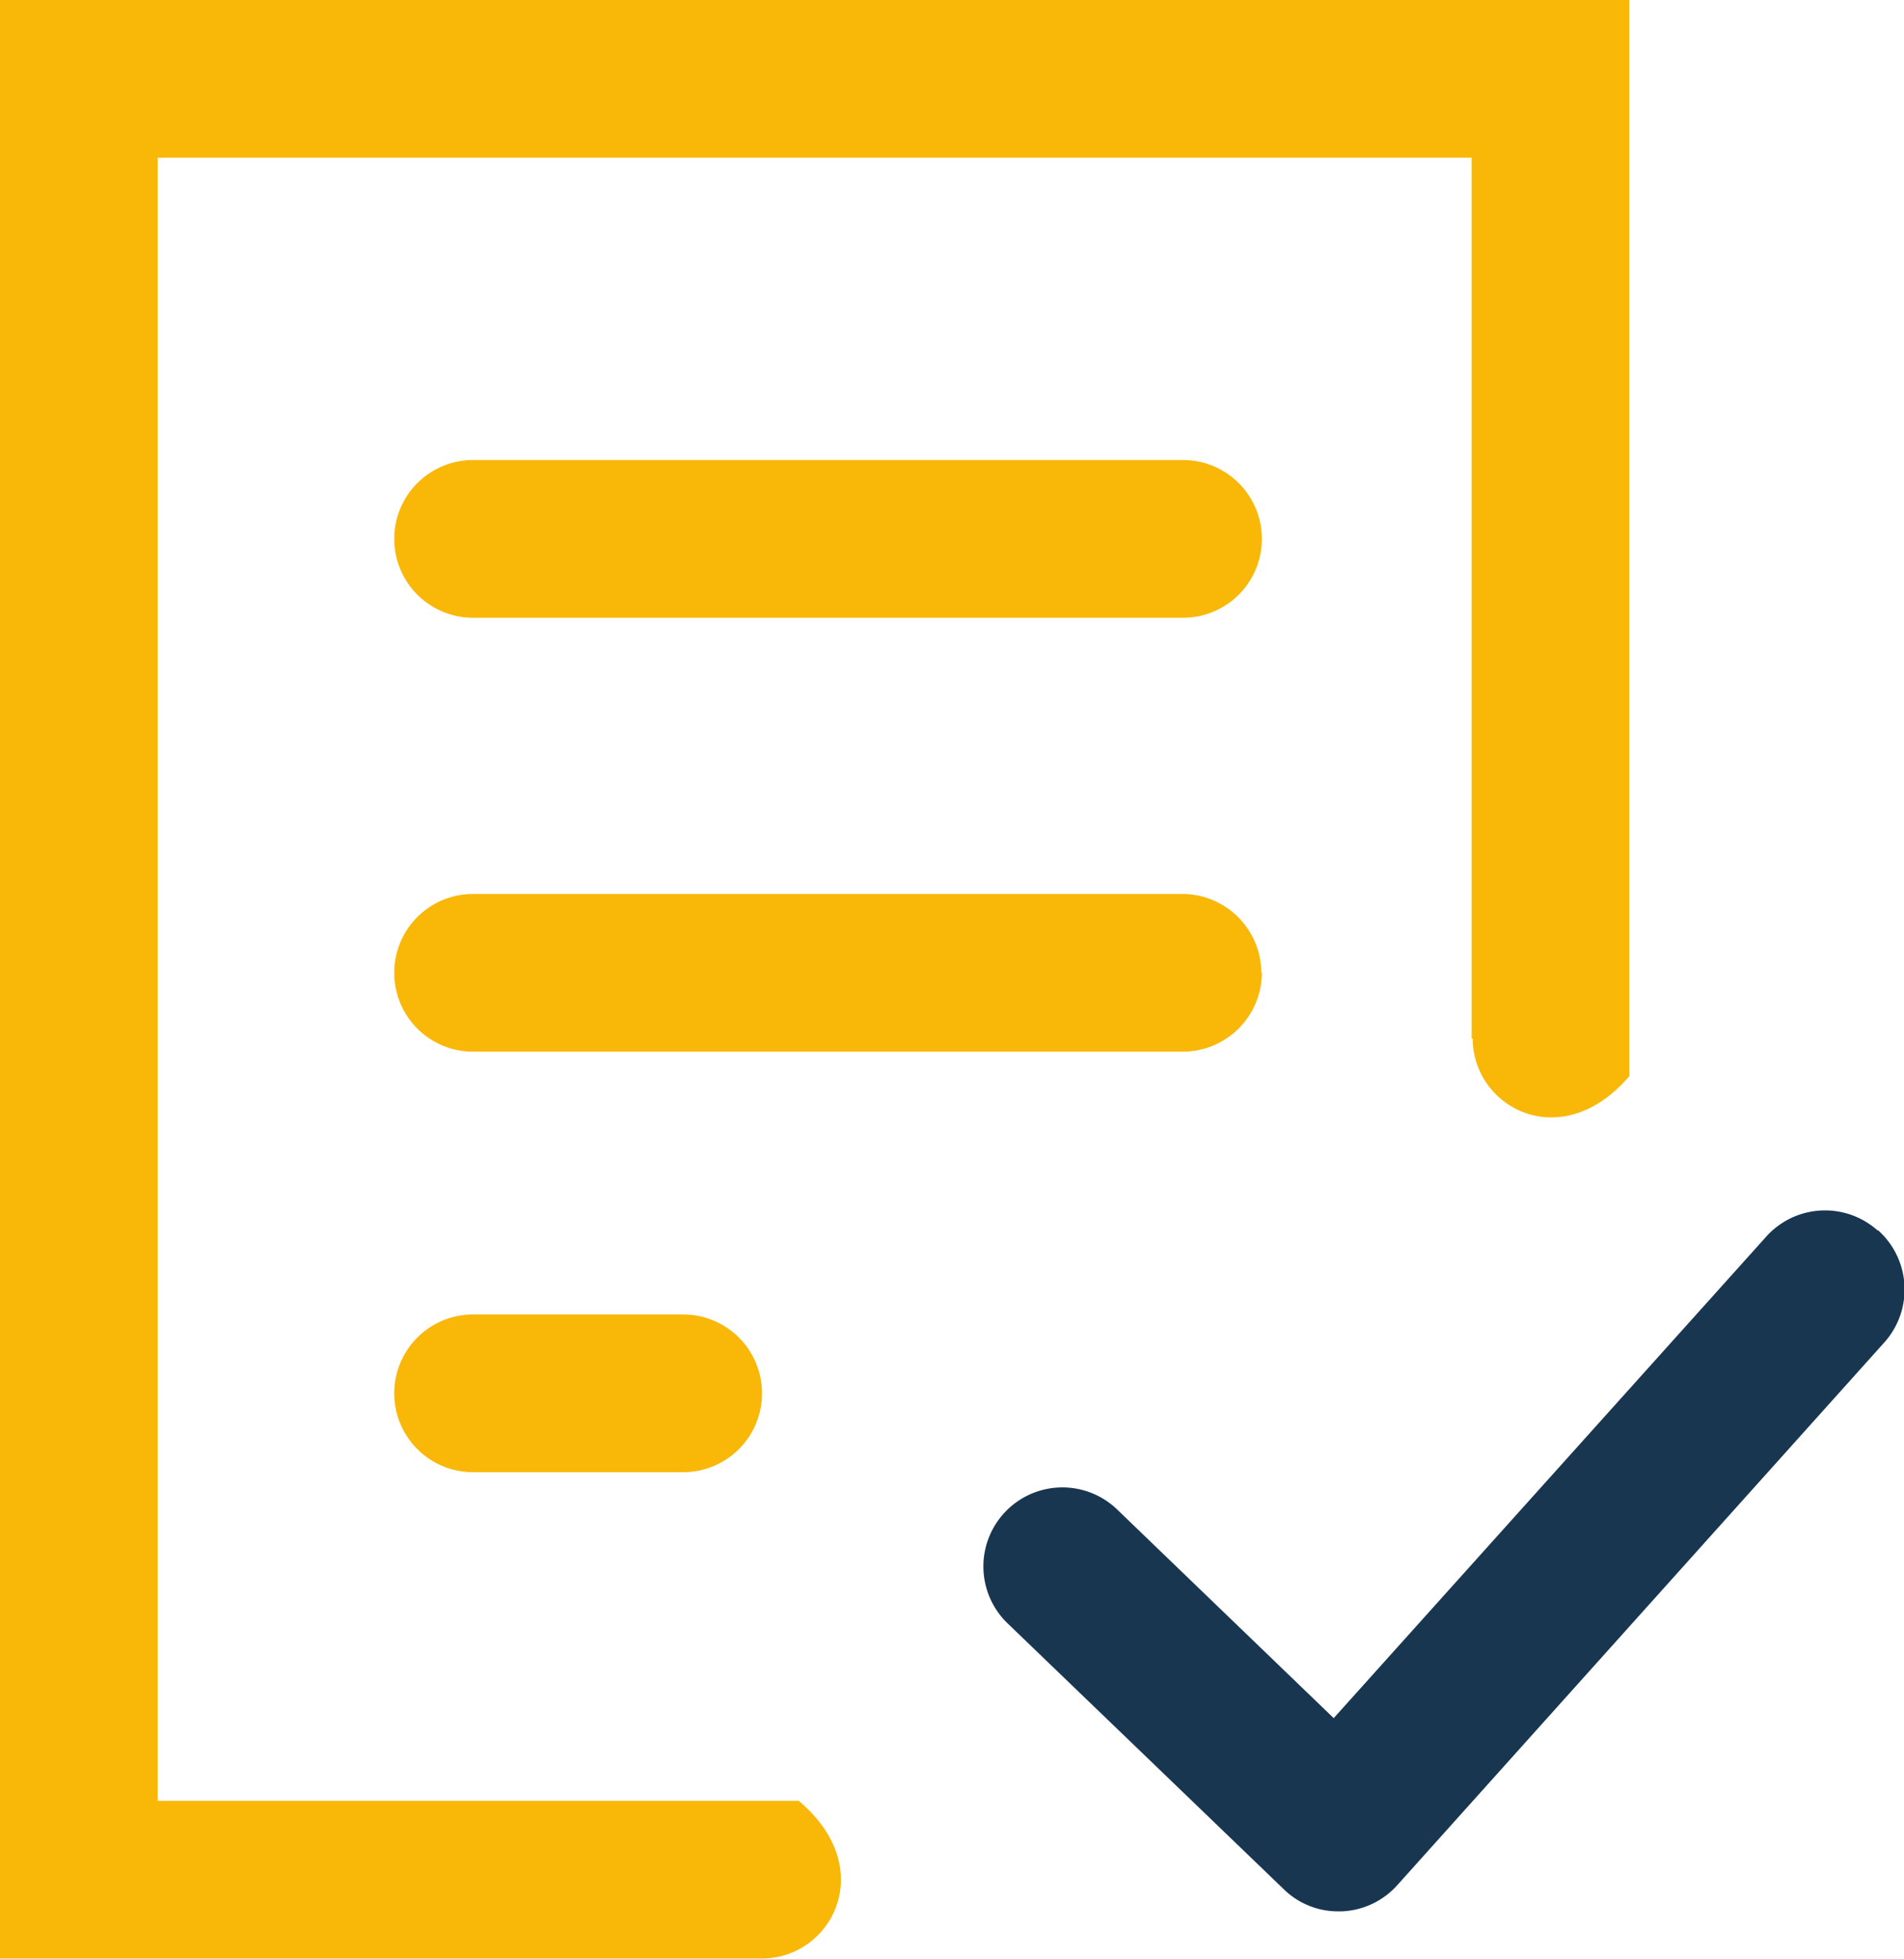
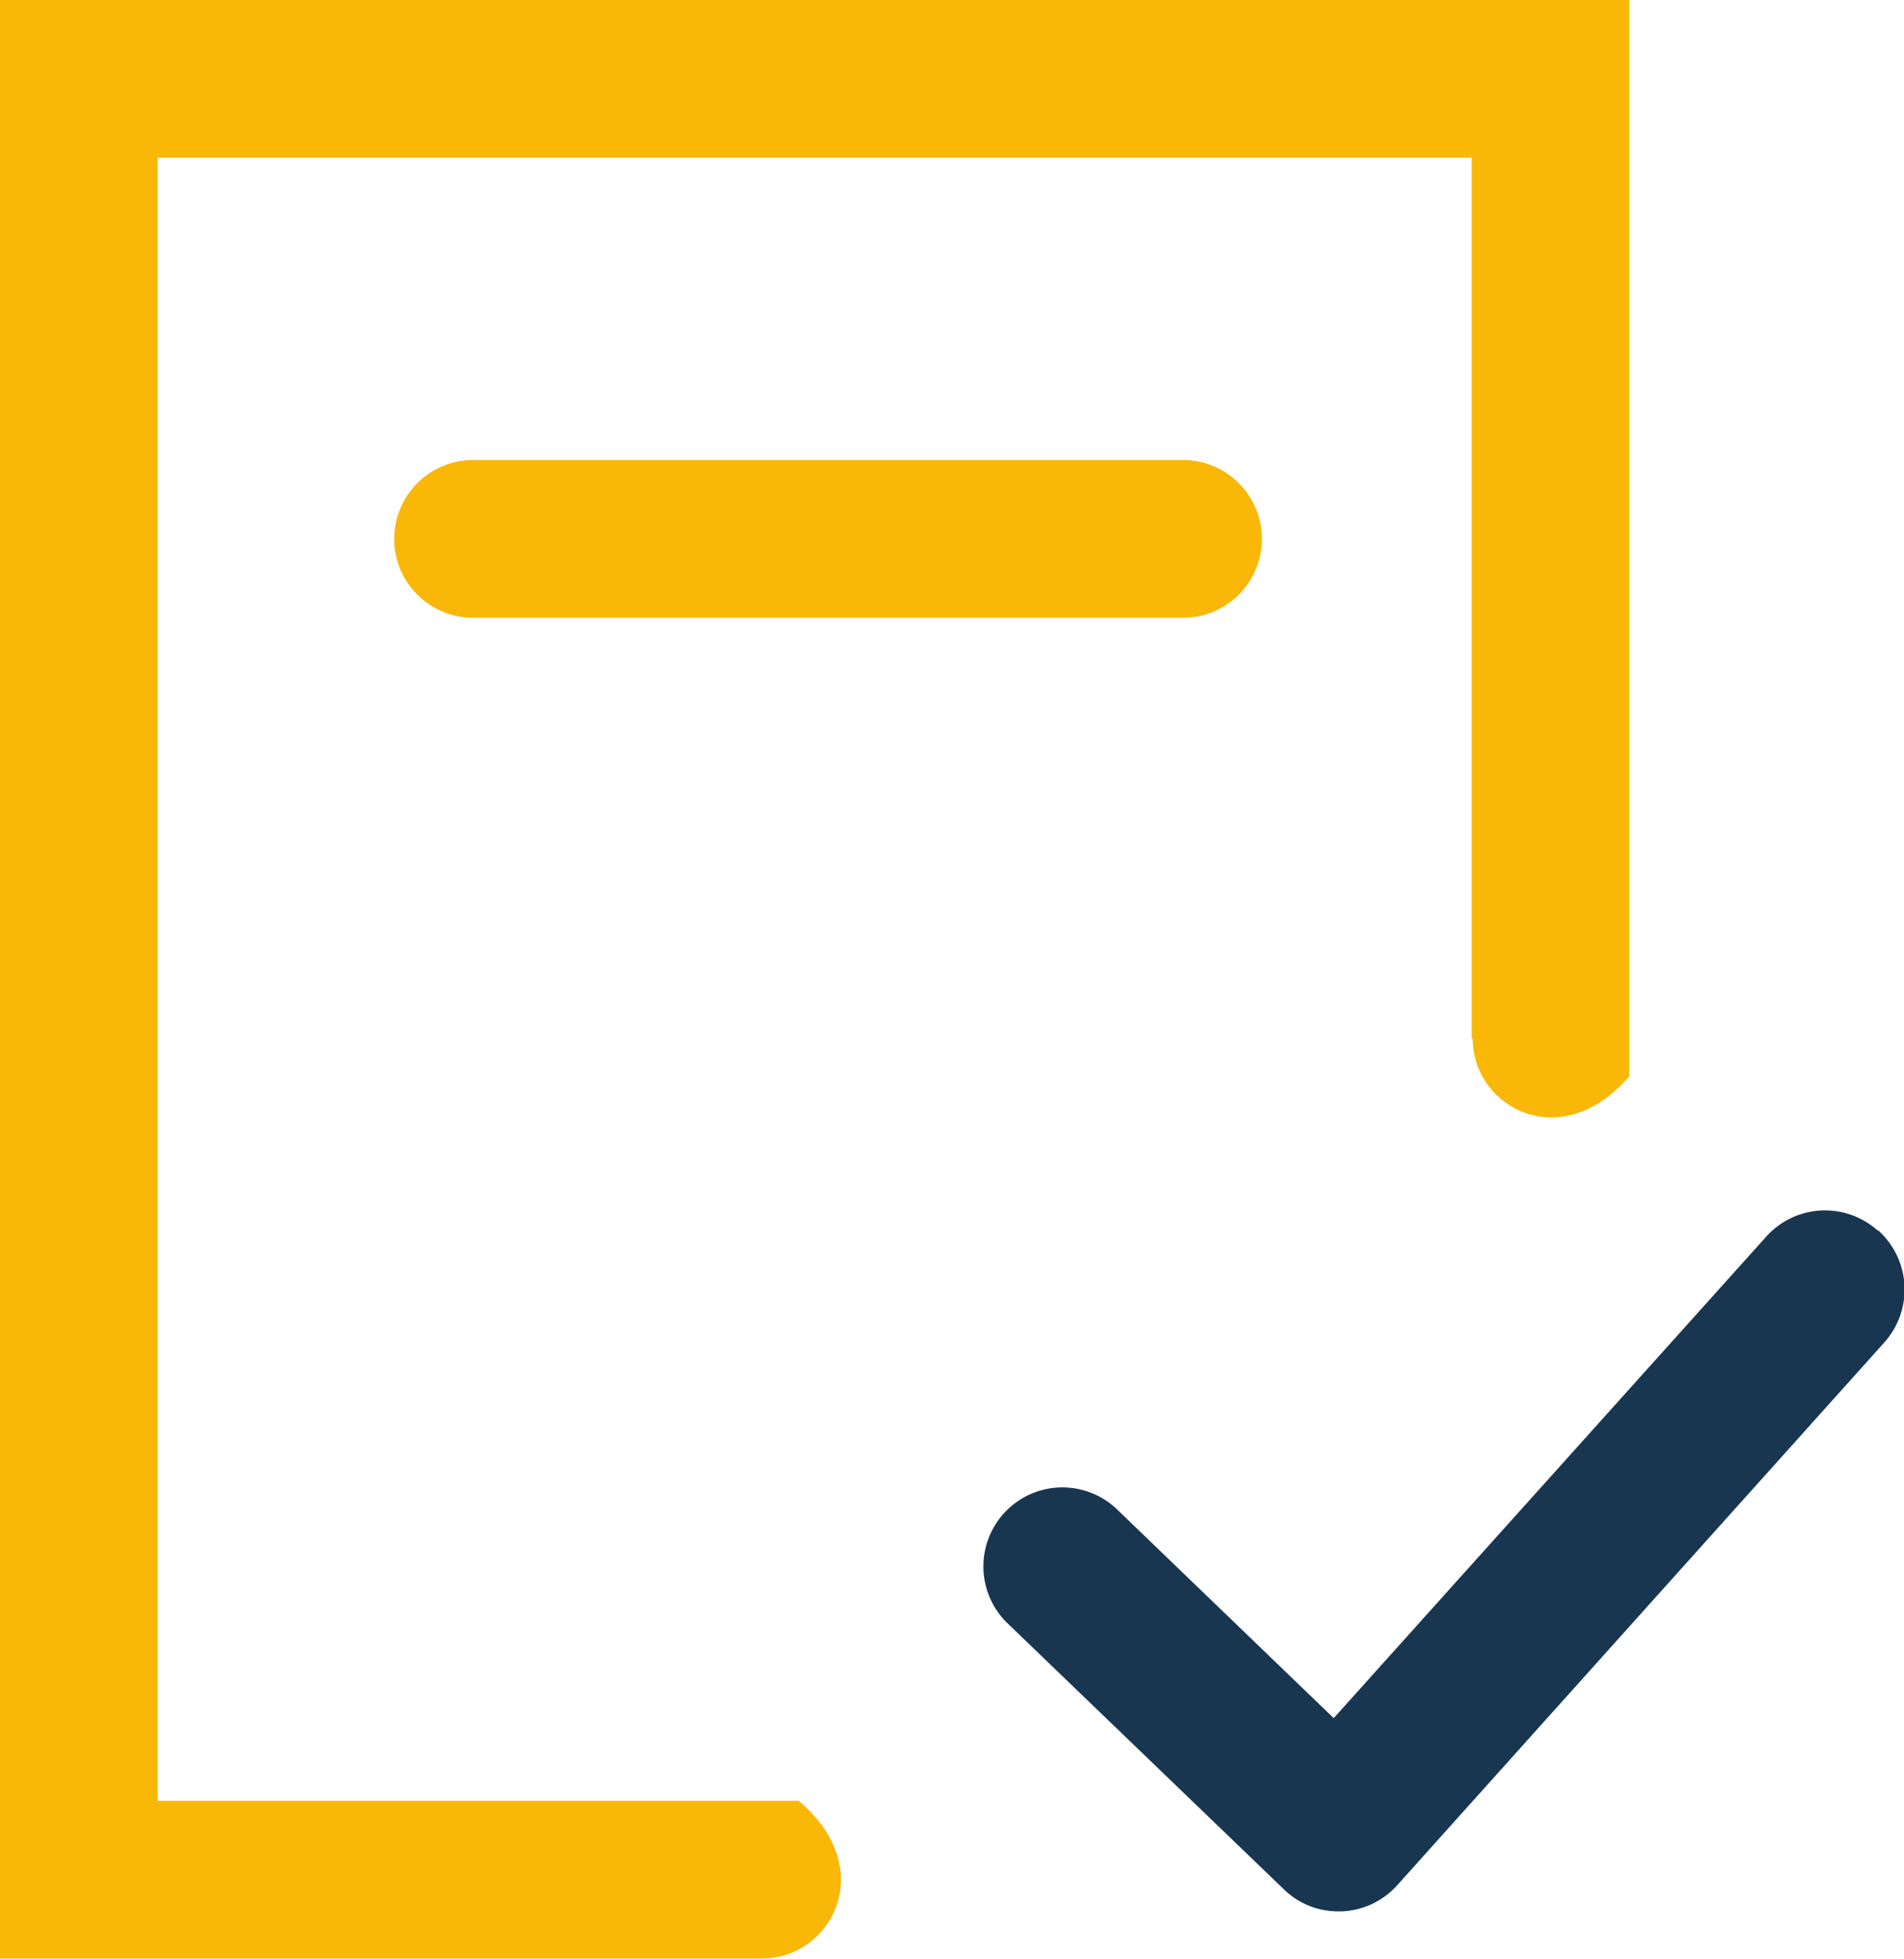
<svg xmlns="http://www.w3.org/2000/svg" viewBox="0 0 109.44 112.53">
  <defs>
    <style>.cls-1{fill:#f9b708;}.cls-2{fill:#193651;}</style>
  </defs>
  <title>tarifas</title>
  <g id="Layer_2" data-name="Layer 2">
    <g id="Capa_2_copia" data-name="Capa 2 copia">
      <path class="cls-1" d="M84.59,59.66V9.06H9.06v94.4H45.91c4.66,3.93,1.85,9.06-2.11,9.06H0V0H93.65V61.7a.2.2,0,0,1,0,.13c-3.93,4.58-9,1.77-9-2.16Z" />
      <path class="cls-2" d="M107.92,70.69a4.54,4.54,0,0,0-6.42.38L76.66,98.71l-12.46-12a4.54,4.54,0,0,0-6.27,6.57l15.86,15.26A4.45,4.45,0,0,0,77,109.81h.15a4.53,4.53,0,0,0,3.17-1.51l27.94-31.12a4.56,4.56,0,0,0-.3-6.49Z" />
      <path class="cls-1" d="M68,26.43H27.19a4.53,4.53,0,1,0,0,9.06H68a4.53,4.53,0,0,0,0-9.06Z" />
-       <path class="cls-1" d="M72.5,55.89A4.55,4.55,0,0,0,68,51.36H27.19a4.53,4.53,0,1,0,0,9.06H68a4.55,4.55,0,0,0,4.53-4.53Z" />
-       <path class="cls-1" d="M27.19,75.52a4.53,4.53,0,1,0,0,9.06H39.27a4.53,4.53,0,0,0,0-9.06Z" />
    </g>
  </g>
</svg>